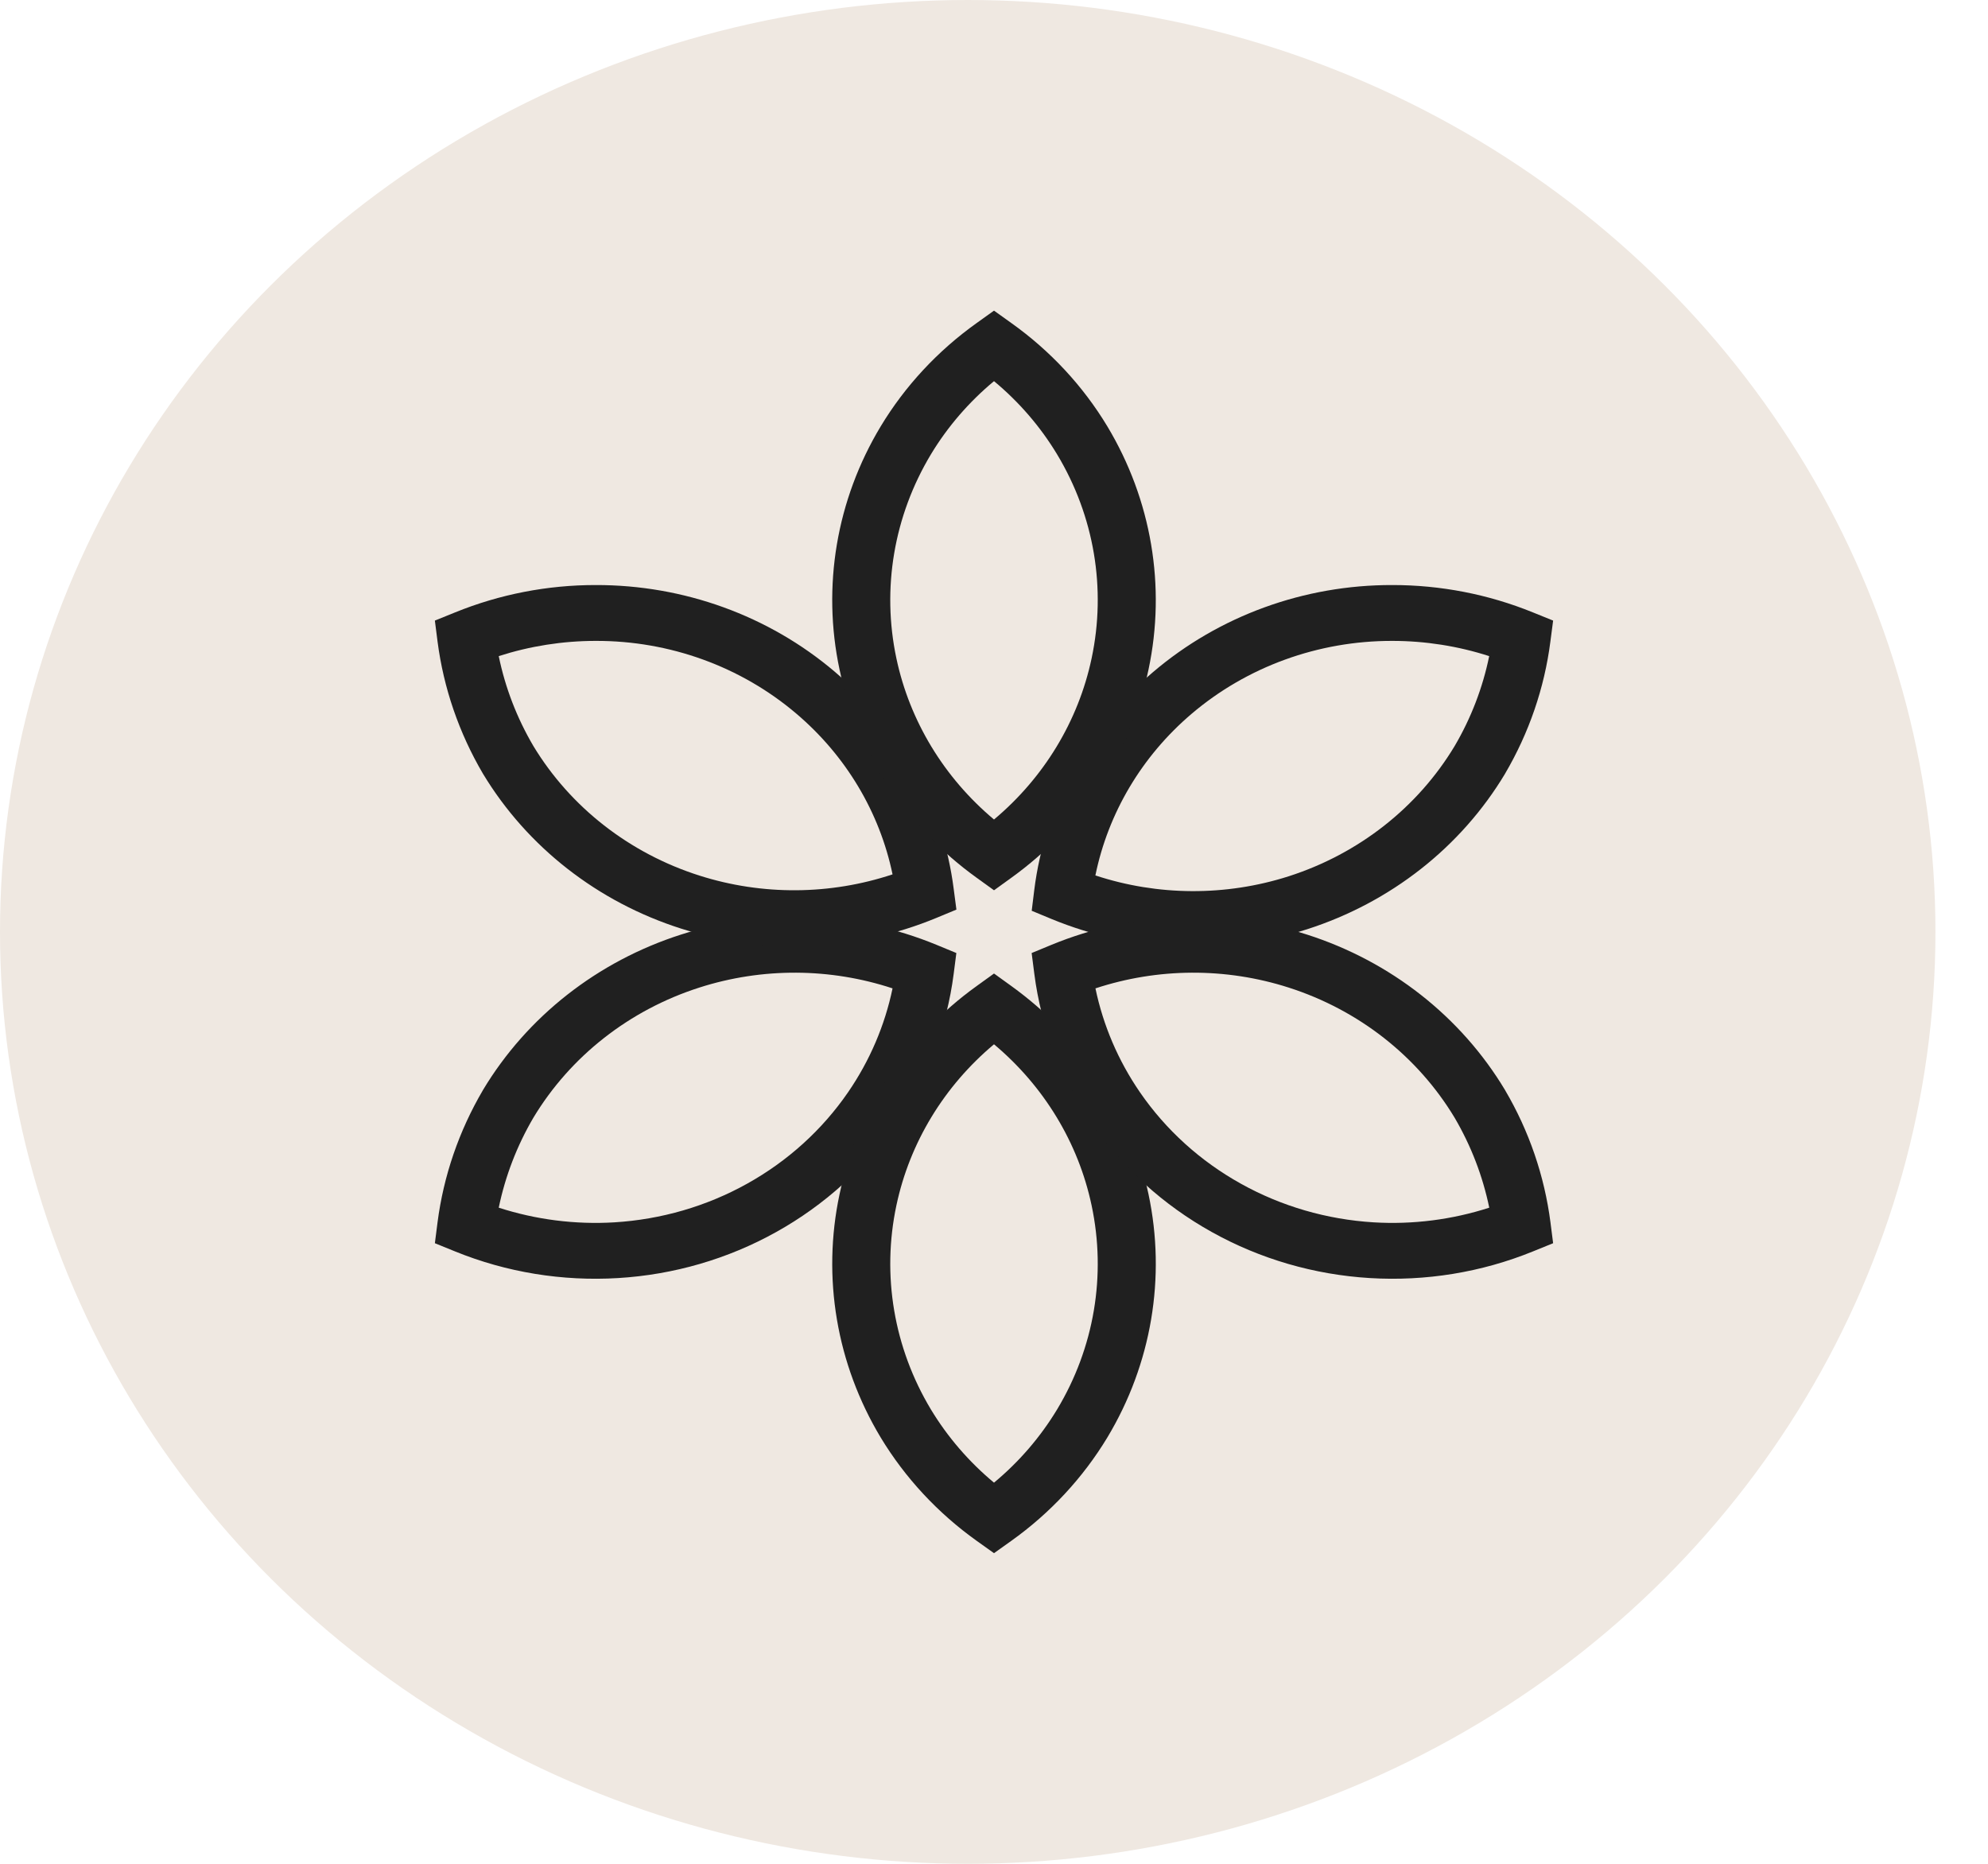
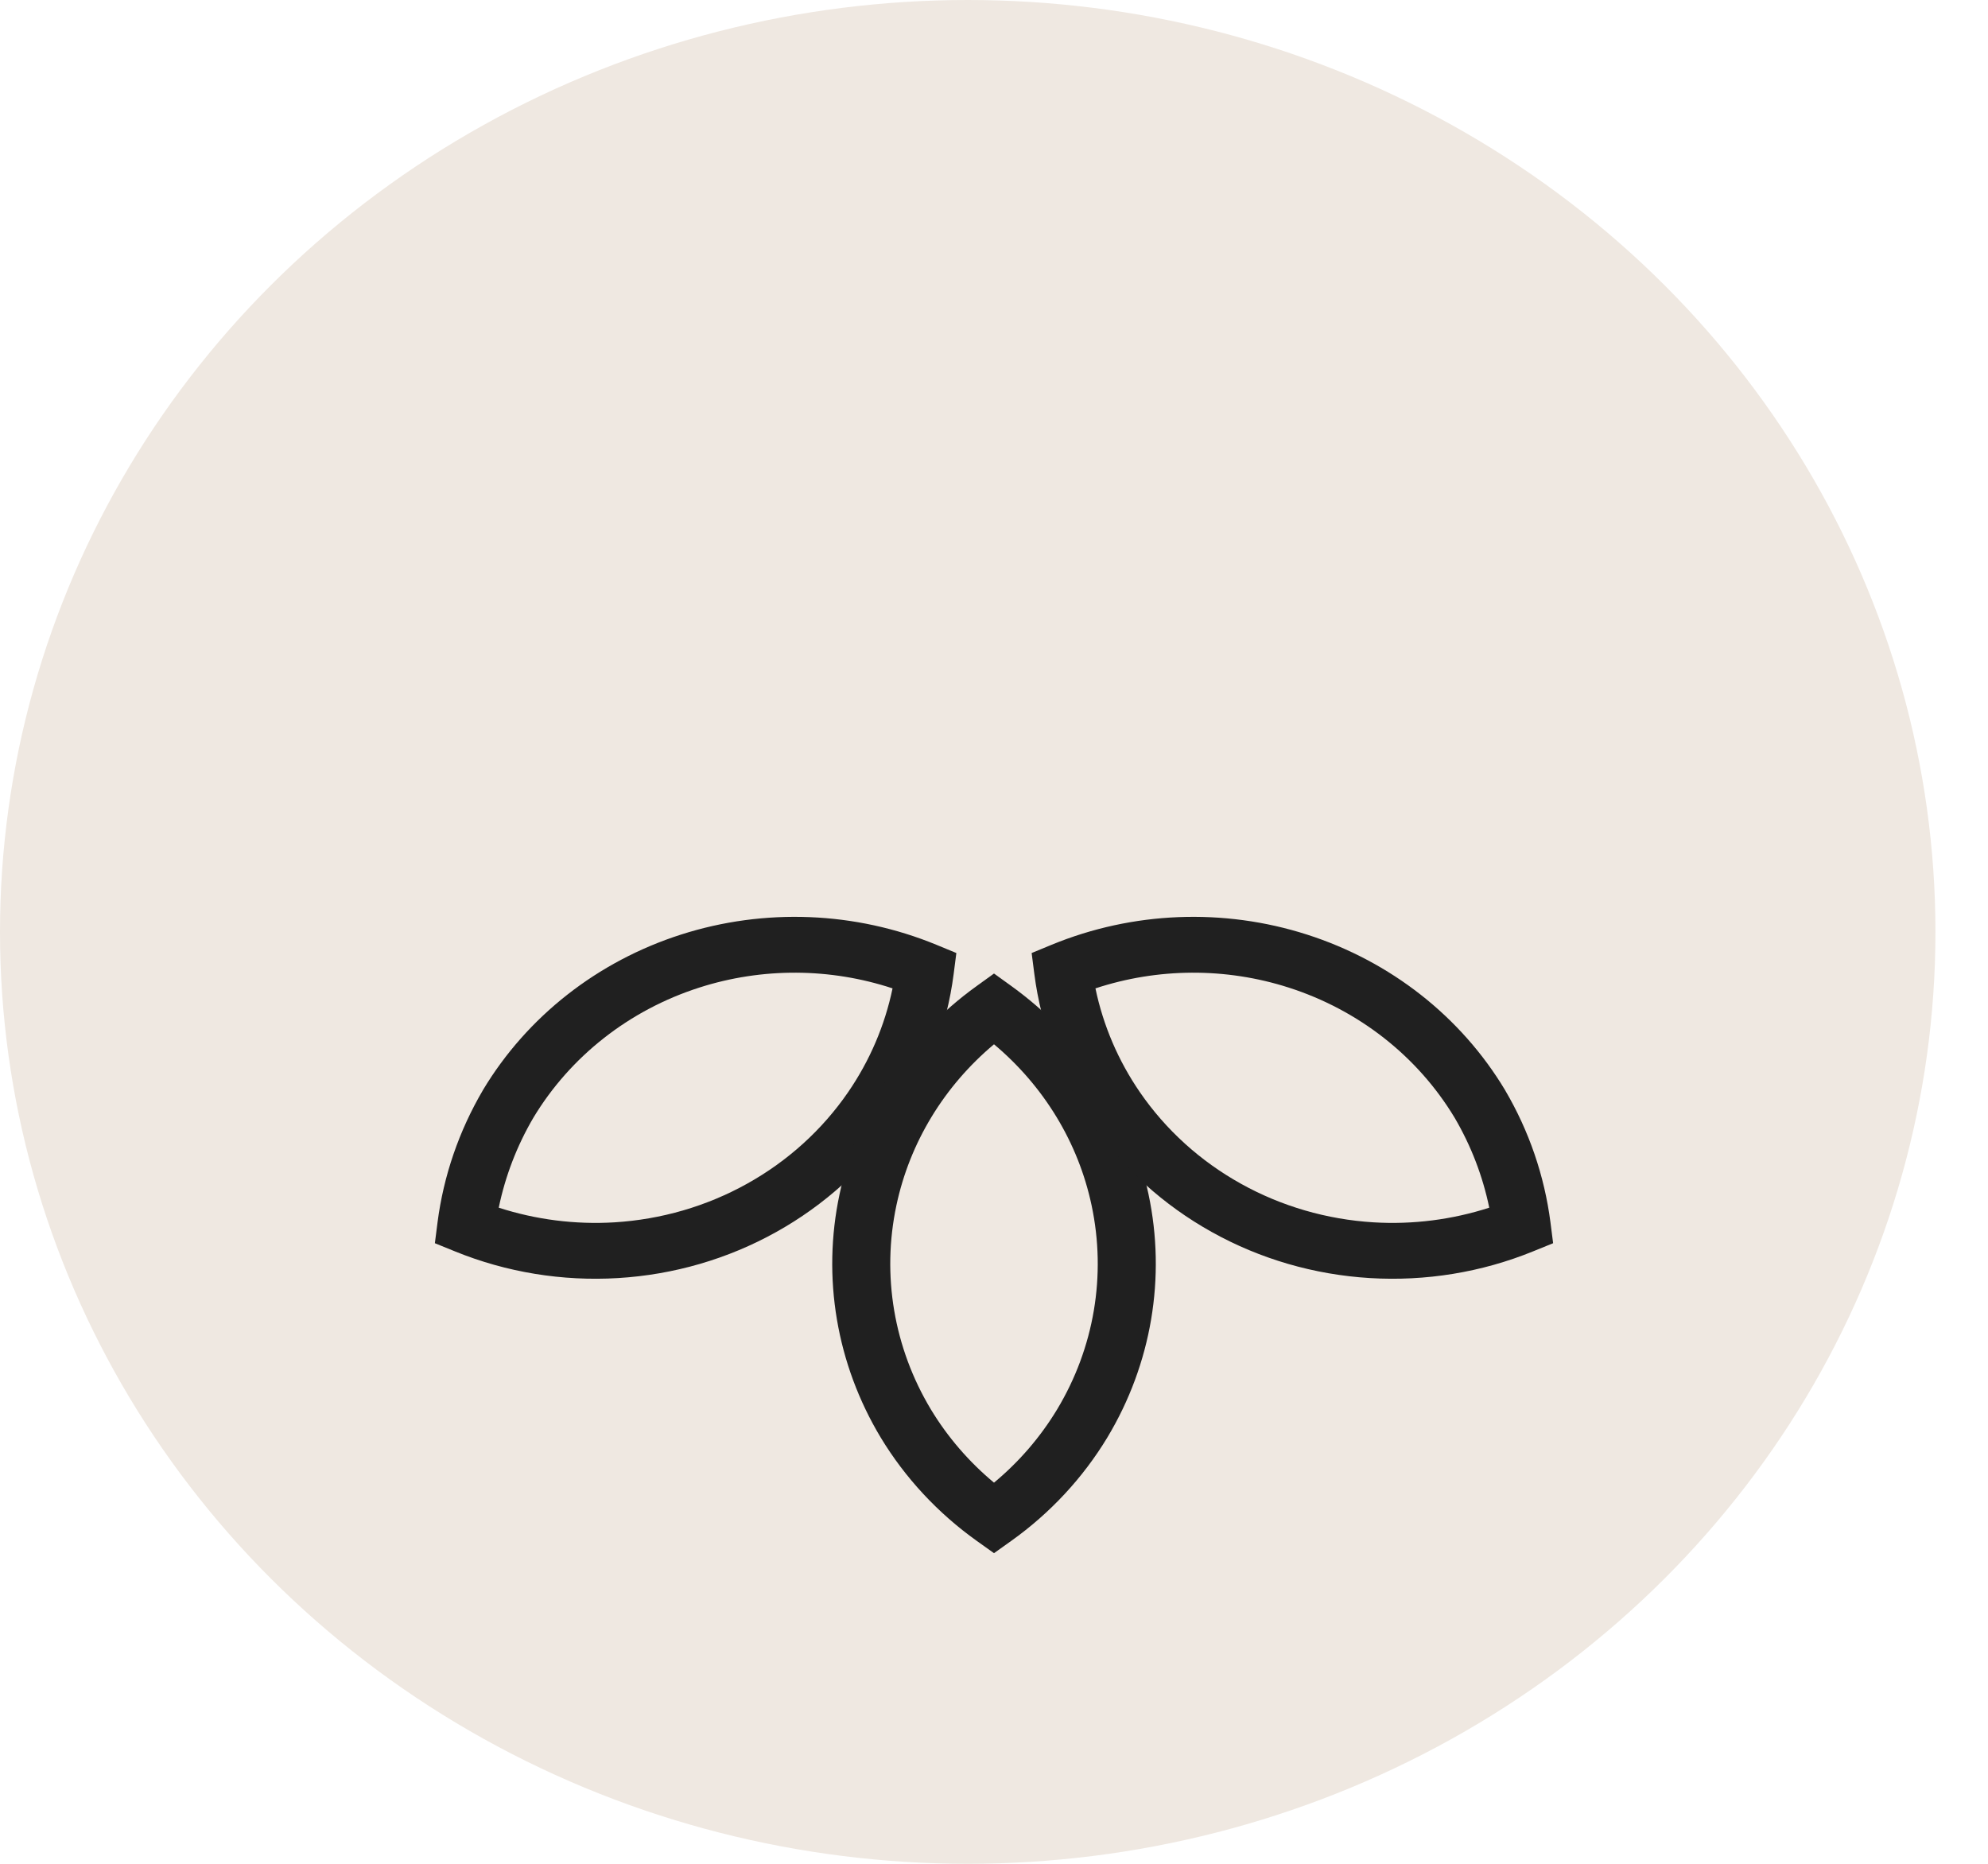
<svg xmlns="http://www.w3.org/2000/svg" width="32" height="30" viewBox="0 0 32 30" fill="none">
  <ellipse cx="15.577" cy="15" rx="15.577" ry="15" fill="#EFE8E1" />
  <path fill-rule="evenodd" clip-rule="evenodd" d="M14.367 15.909C13.363 15.578 12.27 15.571 11.257 15.896C10.13 16.257 9.18 17.003 8.585 17.992C8.32 18.444 8.133 18.932 8.028 19.439C8.626 19.632 9.258 19.713 9.889 19.675C10.642 19.629 11.373 19.417 12.026 19.053C12.679 18.69 13.235 18.186 13.651 17.581C14.001 17.072 14.243 16.504 14.367 15.909ZM10.962 15.043C12.307 14.612 13.769 14.671 15.072 15.207L15.394 15.34L15.351 15.675C15.241 16.534 14.926 17.356 14.43 18.077C13.934 18.798 13.272 19.398 12.494 19.831C11.716 20.265 10.845 20.518 9.948 20.572C9.051 20.626 8.153 20.48 7.325 20.143L7 20.011L7.043 19.674C7.14 18.926 7.388 18.204 7.773 17.548L7.775 17.544C8.484 16.363 9.618 15.473 10.962 15.043Z" fill="#202020" />
-   <path fill-rule="evenodd" clip-rule="evenodd" d="M22.409 10.316C21.219 10.314 20.07 10.732 19.179 11.491C18.378 12.173 17.837 13.088 17.632 14.091C18.636 14.422 19.729 14.429 20.743 14.105C21.87 13.743 22.82 12.998 23.415 12.008C23.68 11.557 23.867 11.068 23.971 10.561C23.469 10.399 22.942 10.316 22.41 10.316L22.409 10.316ZM22.41 9.417C20.991 9.414 19.622 9.913 18.56 10.818C17.498 11.722 16.817 12.971 16.648 14.326L16.607 14.66L16.928 14.793C18.231 15.33 19.693 15.388 21.038 14.958C22.382 14.527 23.516 13.637 24.225 12.456L24.227 12.452C24.612 11.796 24.86 11.074 24.956 10.326L25 9.989L24.674 9.857C23.958 9.566 23.188 9.416 22.41 9.417Z" fill="#202020" />
  <path fill-rule="evenodd" clip-rule="evenodd" d="M16 15.67L16.28 15.872C17.417 16.691 18.202 17.883 18.487 19.222C18.771 20.561 18.536 21.954 17.825 23.137C17.432 23.787 16.906 24.354 16.278 24.802L16 25L15.722 24.802C15.095 24.354 14.569 23.788 14.176 23.138C13.465 21.955 13.229 20.561 13.514 19.222C13.798 17.883 14.583 16.691 15.72 15.872L16 15.67ZM16 16.809C15.197 17.482 14.643 18.392 14.429 19.402C14.19 20.526 14.388 21.694 14.984 22.686C15.253 23.131 15.597 23.53 16 23.865C16.404 23.53 16.747 23.131 17.016 22.686C17.613 21.694 17.81 20.526 17.571 19.402C17.357 18.392 16.803 17.482 16 16.809Z" fill="#202020" />
  <path fill-rule="evenodd" clip-rule="evenodd" d="M17.633 15.909C17.757 16.504 17.999 17.072 18.349 17.581C18.765 18.186 19.321 18.69 19.974 19.053C20.627 19.417 21.358 19.629 22.111 19.675C22.742 19.713 23.374 19.632 23.972 19.439C23.867 18.932 23.68 18.444 23.415 17.992C22.82 17.003 21.87 16.257 20.743 15.896C19.73 15.571 18.637 15.578 17.633 15.909ZM16.928 15.207C18.231 14.671 19.693 14.612 21.038 15.043C22.382 15.473 23.516 16.363 24.225 17.544L24.227 17.548C24.613 18.204 24.86 18.926 24.957 19.674L25 20.011L24.675 20.143C23.847 20.48 22.949 20.626 22.052 20.572C21.155 20.518 20.284 20.265 19.506 19.831C18.728 19.398 18.066 18.798 17.57 18.077C17.074 17.356 16.759 16.534 16.649 15.675L16.606 15.34L16.928 15.207Z" fill="#202020" />
-   <path fill-rule="evenodd" clip-rule="evenodd" d="M12.816 11.485C11.926 10.729 10.779 10.313 9.592 10.316L9.59 10.316C9.058 10.316 8.531 10.399 8.028 10.561C8.132 11.068 8.32 11.556 8.585 12.007C9.182 12.994 10.134 13.736 11.26 14.094C12.273 14.416 13.364 14.407 14.367 14.074C14.159 13.074 13.616 12.163 12.816 11.485ZM9.59 9.417C11.005 9.414 12.373 9.909 13.434 10.81C14.495 11.711 15.178 12.955 15.351 14.306L15.395 14.641L15.072 14.775C13.772 15.313 12.312 15.375 10.967 14.948C9.623 14.521 8.488 13.635 7.776 12.457L7.773 12.452C7.388 11.796 7.14 11.074 7.043 10.326L7 9.989L7.326 9.857C8.042 9.566 8.812 9.416 9.59 9.417Z" fill="#202020" />
-   <path fill-rule="evenodd" clip-rule="evenodd" d="M16 5L16.278 5.199C16.906 5.646 17.432 6.212 17.824 6.862C18.535 8.045 18.771 9.439 18.487 10.778C18.202 12.117 17.417 13.309 16.28 14.128L16 14.33L15.72 14.128C14.583 13.309 13.798 12.117 13.514 10.778C13.229 9.439 13.464 8.046 14.176 6.863C14.568 6.213 15.095 5.646 15.722 5.199L16 5ZM16 6.135C15.597 6.47 15.253 6.868 14.984 7.314C14.388 8.306 14.19 9.474 14.429 10.598C14.643 11.607 15.197 12.518 16 13.191C16.803 12.518 17.357 11.607 17.571 10.598C17.81 9.474 17.613 8.306 17.016 7.314C16.747 6.868 16.404 6.47 16 6.135Z" fill="#202020" />
</svg>